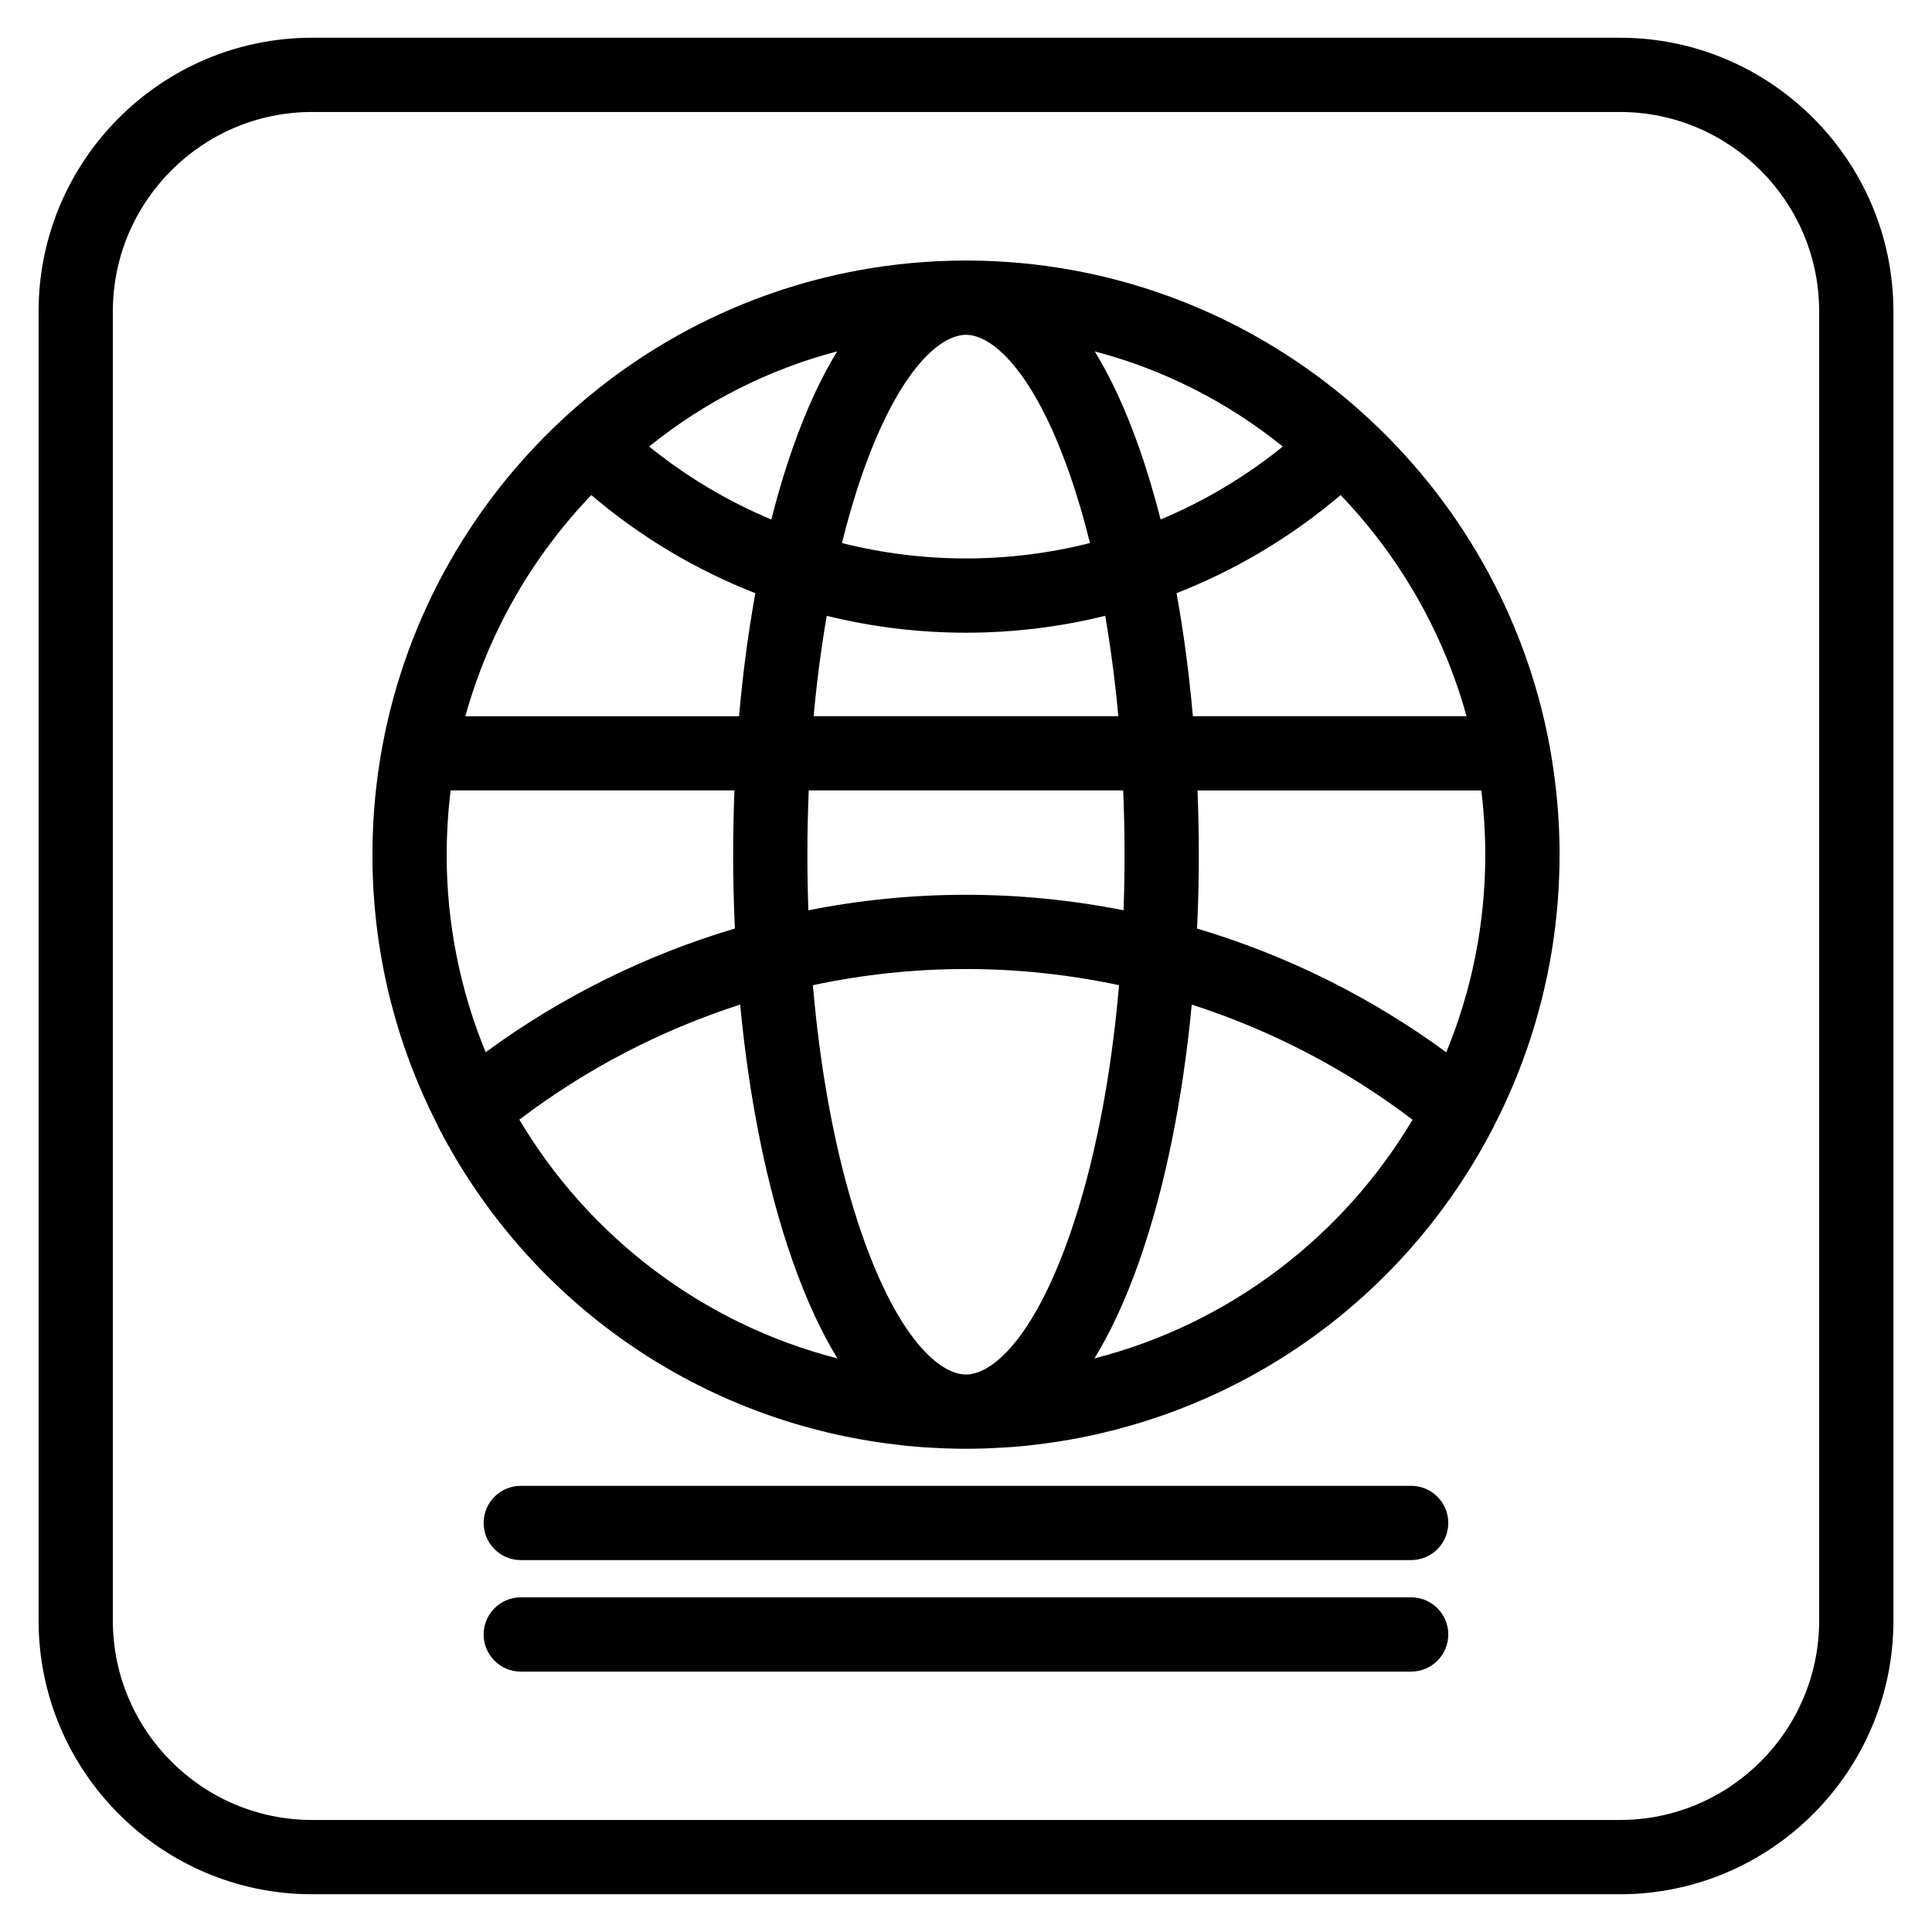
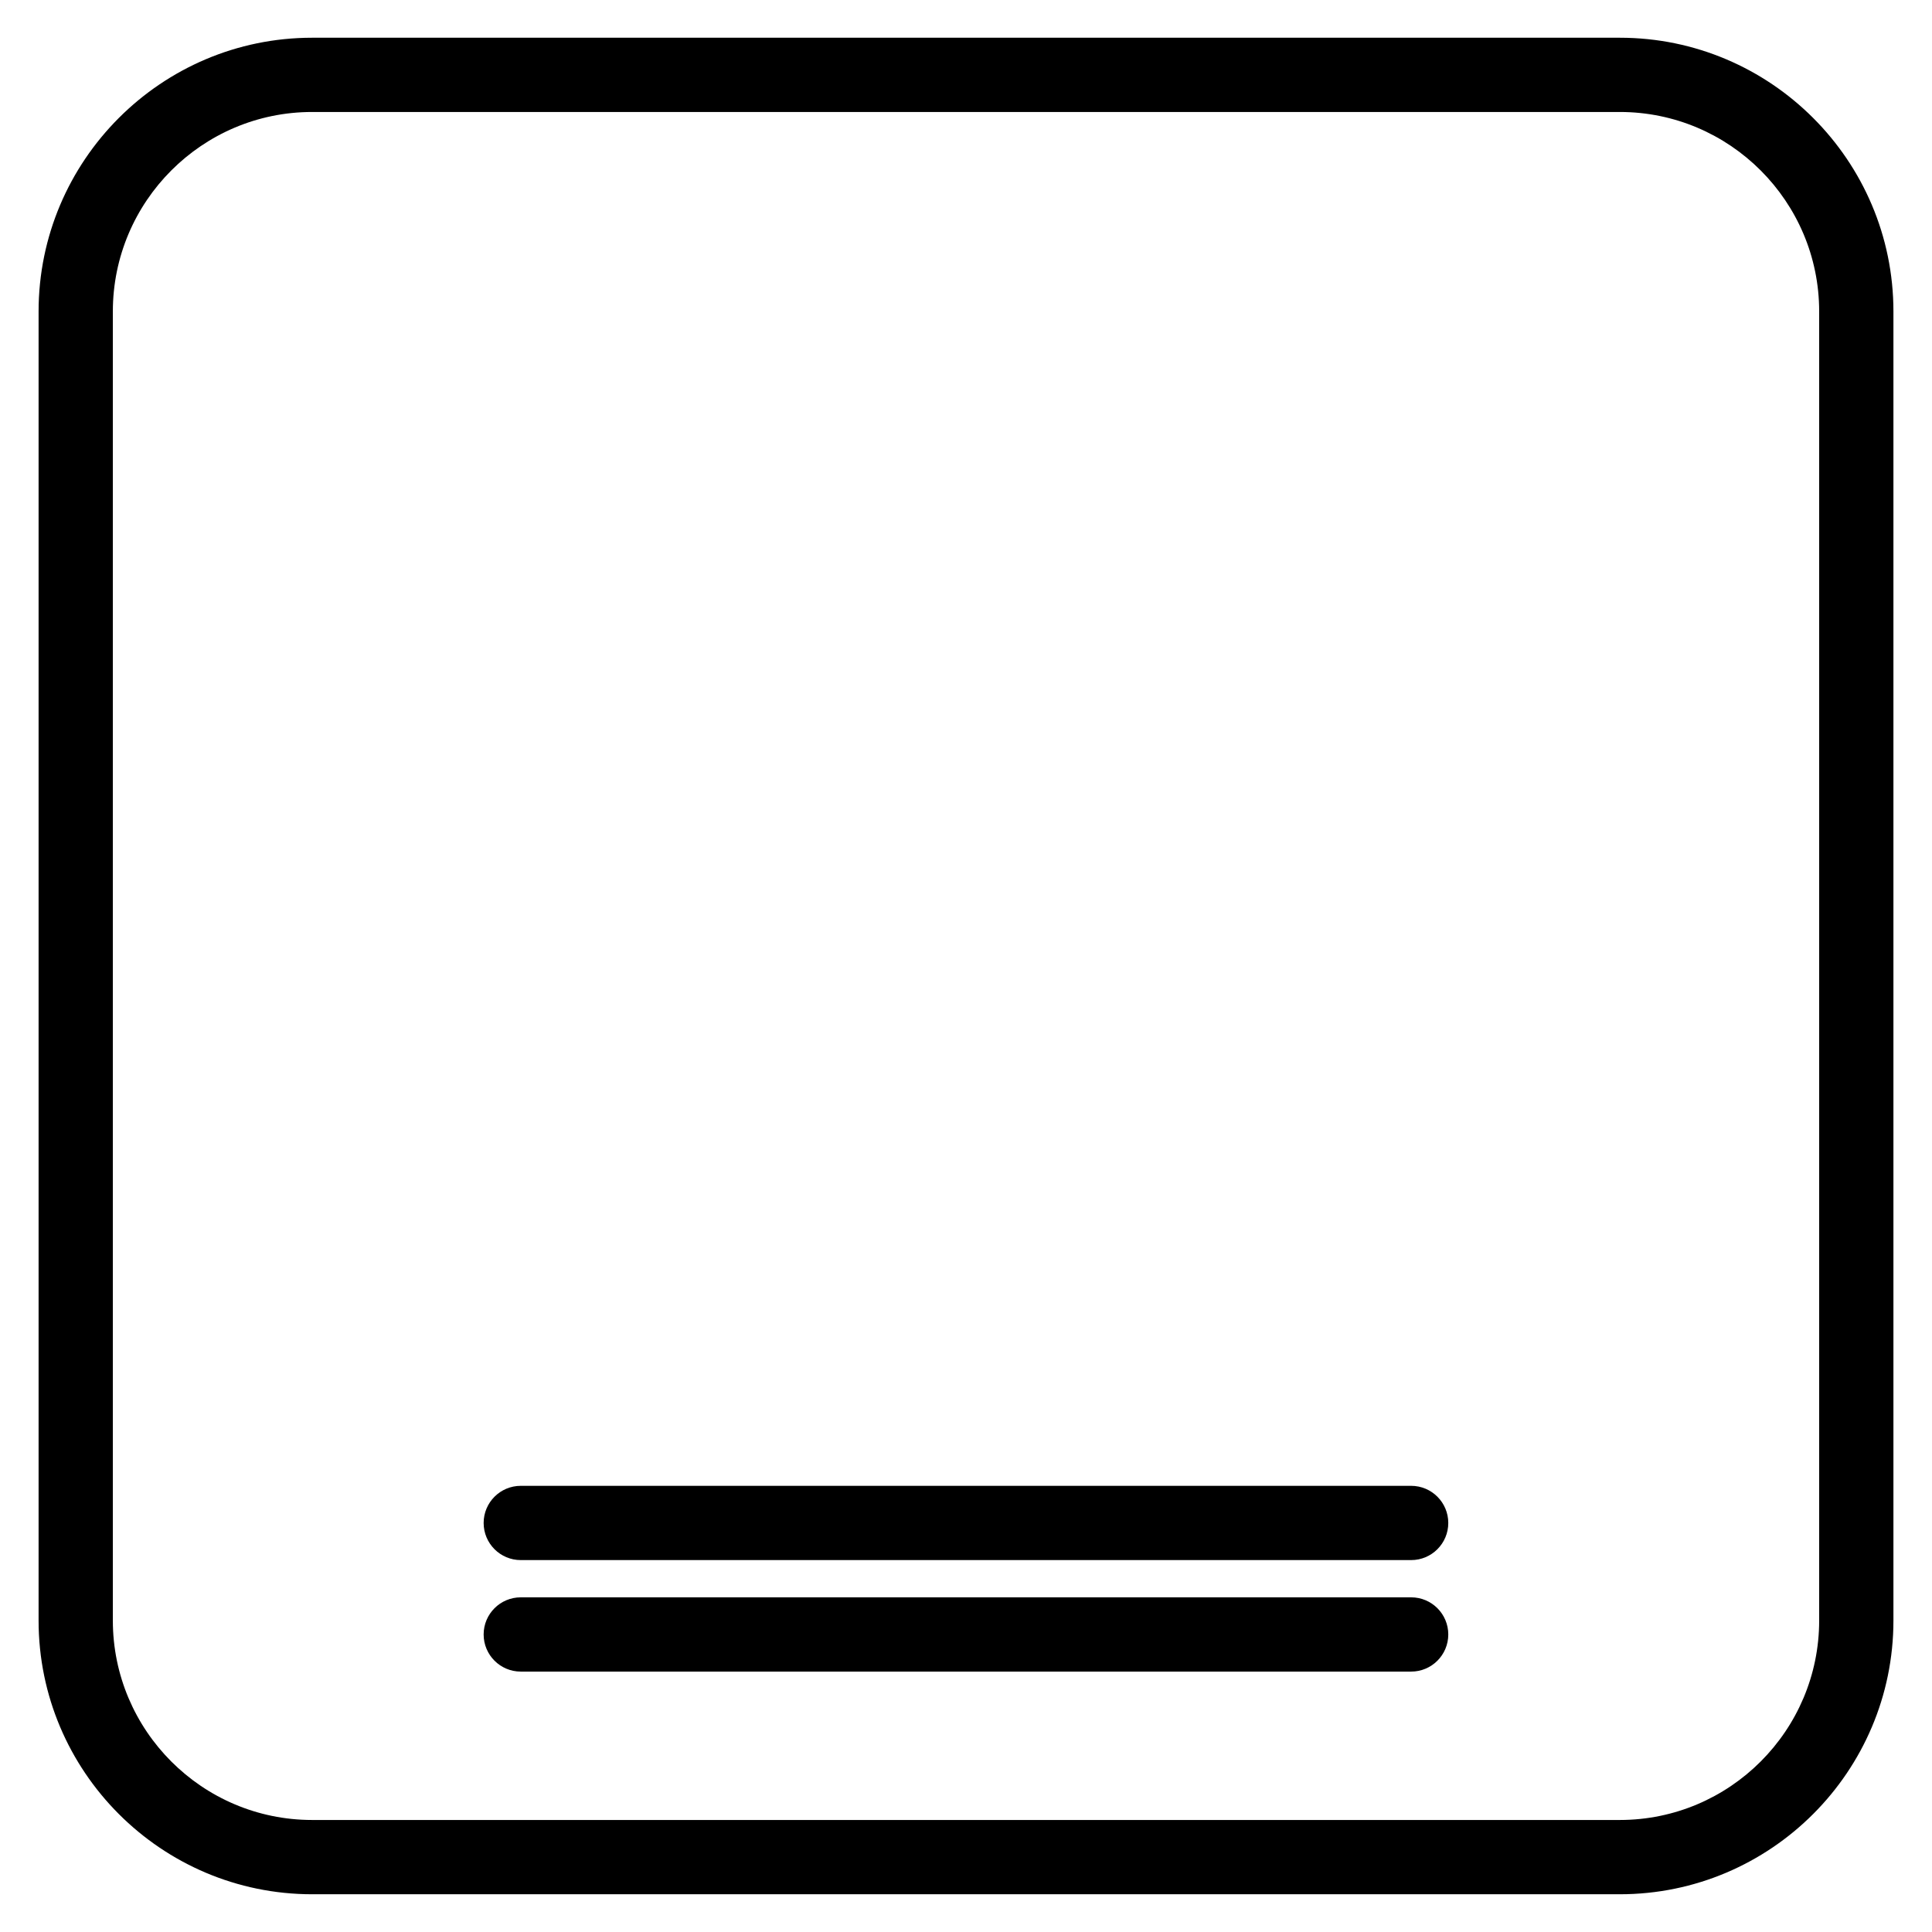
<svg xmlns="http://www.w3.org/2000/svg" fill="#000000" width="800px" height="800px" version="1.1" viewBox="144 144 512 512">
  <g>
    <path d="m573.27 154h-346.56c-39.969 0-72.484 32.543-72.484 72.543v346.91c0 40 32.516 72.543 72.484 72.543h346.56c39.98 0 72.508-32.543 72.508-72.543v-346.91c0-40-32.527-72.543-72.508-72.543zm52.828 419.45c0 29.148-23.699 52.863-52.828 52.863h-346.56c-29.117 0-52.805-23.715-52.805-52.863v-346.91c0-29.148 23.688-52.863 52.805-52.863h346.56c29.129 0 52.828 23.715 52.828 52.863z" />
-     <path d="m557.26 366.74c-0.016-0.703-0.047-1.402-0.07-2.102-0.02-0.508-0.035-1.02-0.059-1.531-0.043-0.941-0.102-1.883-0.16-2.82-0.016-0.238-0.027-0.477-0.047-0.715-0.074-1.09-0.164-2.176-0.262-3.262-0.008-0.07-0.012-0.141-0.02-0.211-0.324-3.578-0.77-7.125-1.332-10.633-0.008-0.051-0.016-0.102-0.023-0.152-0.176-1.082-0.355-2.16-0.551-3.238-0.016-0.07-0.023-0.145-0.035-0.211-0.008-0.043-0.02-0.082-0.027-0.125-12.879-69.578-71.613-123.24-143.54-128.3-0.145-0.012-0.293-0.02-0.441-0.027-1.043-0.07-2.086-0.137-3.137-0.188-0.527-0.027-1.055-0.039-1.582-0.062-0.711-0.027-1.422-0.059-2.137-0.074-1.277-0.031-2.555-0.047-3.836-0.047s-2.562 0.02-3.84 0.051c-0.695 0.016-1.383 0.047-2.078 0.074-0.551 0.02-1.102 0.035-1.648 0.062-1.016 0.047-2.027 0.113-3.035 0.18-0.184 0.012-0.367 0.023-0.555 0.035-71.895 5.074-130.61 58.711-143.5 128.26-0.012 0.047-0.023 0.094-0.035 0.145-0.02 0.098-0.035 0.199-0.051 0.297-0.117 0.652-0.227 1.305-0.34 1.957-0.102 0.594-0.203 1.191-0.297 1.789-0.098 0.629-0.191 1.262-0.281 1.891-0.09 0.613-0.176 1.23-0.258 1.848-0.086 0.637-0.164 1.273-0.242 1.914-0.074 0.613-0.145 1.227-0.211 1.844-0.07 0.641-0.137 1.285-0.199 1.93-0.059 0.621-0.113 1.246-0.168 1.871-0.055 0.633-0.105 1.266-0.152 1.902-0.047 0.664-0.086 1.332-0.125 1.996-0.035 0.594-0.074 1.184-0.102 1.781-0.039 0.777-0.062 1.555-0.09 2.332-0.016 0.488-0.039 0.973-0.051 1.465-0.031 1.277-0.047 2.555-0.047 3.828 0 25.672 6.172 49.926 17.105 71.355 0.121 0.309 0.254 0.613 0.41 0.914 23.25 44.945 65.816 75.305 114.6 83.148 0.684 0.109 1.367 0.219 2.055 0.32 0.785 0.113 1.57 0.227 2.356 0.332 1.008 0.133 2.016 0.254 3.031 0.367 0.535 0.062 1.066 0.129 1.602 0.184 1.535 0.156 3.078 0.289 4.629 0.402 0.5 0.035 1.004 0.062 1.504 0.098 1.195 0.074 2.394 0.137 3.598 0.188 0.492 0.02 0.984 0.043 1.477 0.055 1.641 0.051 3.285 0.086 4.938 0.086s3.297-0.035 4.938-0.086c0.492-0.016 0.98-0.035 1.469-0.055 1.211-0.051 2.414-0.109 3.613-0.188 0.496-0.031 0.988-0.059 1.484-0.094 1.559-0.113 3.109-0.242 4.652-0.402 0.504-0.051 1.004-0.117 1.504-0.172 1.055-0.117 2.106-0.242 3.148-0.383 0.754-0.102 1.508-0.207 2.262-0.316 0.742-0.109 1.48-0.227 2.219-0.348 3.418-0.551 6.801-1.215 10.152-1.984 0.02-0.004 0.039-0.008 0.059-0.016 44.414-10.23 82.668-39.387 104.26-81.133 0.102-0.195 0.188-0.395 0.273-0.594 11.035-21.512 17.266-45.879 17.266-71.676 0.008-1.25-0.008-2.5-0.039-3.754zm-294.89 3.754c0-1.324 0.023-2.644 0.062-3.969 0.012-0.391 0.031-0.777 0.043-1.164 0.035-0.945 0.078-1.895 0.133-2.84 0.023-0.438 0.055-0.871 0.082-1.309 0.062-0.914 0.133-1.824 0.211-2.734 0.035-0.426 0.074-0.848 0.113-1.273 0.094-0.988 0.203-1.977 0.32-2.961 0.031-0.258 0.059-0.516 0.09-0.77h75.211c-0.223 5.617-0.344 11.293-0.344 17.02 0 6.598 0.164 13.125 0.457 19.574-23.629 7.027-46.012 18.086-66.039 32.777-6.656-16.148-10.34-33.828-10.34-52.352zm103.48-133.37c-4.098 6.695-8.094 15.129-11.82 25.73-2.074 5.898-3.941 12.203-5.625 18.816-11.57-4.84-22.469-11.324-32.379-19.332 14.746-11.914 31.699-20.457 49.824-25.215zm6.746 32.254c9.492-27.02 20.375-36.648 27.398-36.648 7.012 0 17.891 9.629 27.387 36.648 2.031 5.773 3.848 11.988 5.477 18.531-10.641 2.691-21.664 4.082-32.863 4.082-11.207 0-22.234-1.391-32.871-4.082 1.625-6.543 3.445-12.758 5.473-18.531zm73.352-6.523c-3.727-10.602-7.723-19.035-11.82-25.727 18.113 4.758 35.07 13.301 49.828 25.215-9.91 8.004-20.812 14.484-32.379 19.328-1.688-6.617-3.555-12.922-5.629-18.816zm-45.953 48.82c12.57 0 24.941-1.527 36.895-4.481 1.469 8.496 2.633 17.395 3.477 26.602h-80.746c0.844-9.207 2.008-18.105 3.473-26.598 11.953 2.949 24.328 4.477 36.902 4.477zm41.664 41.801c0.23 5.606 0.359 11.281 0.359 17.02 0 4.961-0.09 9.879-0.266 14.742-13.688-2.719-27.676-4.113-41.762-4.113-14.09 0-28.078 1.395-41.766 4.113-0.172-4.863-0.262-9.781-0.262-14.742 0-5.738 0.133-11.414 0.359-17.02zm-101.51 56.75c2.418 25.363 7.133 48.691 13.879 67.891 3.75 10.676 7.773 19.148 11.902 25.867-35.723-9.137-65.891-32.305-84.293-63.262 17.703-13.465 37.527-23.738 58.512-30.496zm32.445 61.367c-6.523-18.57-11.02-41.473-13.172-66.508 13.27-2.824 26.867-4.285 40.57-4.285s27.297 1.461 40.566 4.285c-2.156 25.031-6.652 47.93-13.18 66.504-9.5 27.035-20.375 36.664-27.387 36.664-7.019 0.004-17.902-9.625-27.398-36.66zm61.449 32.395c4.129-6.719 8.152-15.191 11.906-25.871 6.746-19.203 11.465-42.527 13.883-67.887 20.98 6.758 40.805 17.035 58.508 30.504-18.406 30.957-48.578 54.121-84.297 63.254zm27.199-113.91c0.293-6.449 0.457-12.977 0.457-19.578 0-5.727-0.125-11.402-0.344-17.02h75.207c0.176 1.422 0.328 2.844 0.461 4.266 0.121 1.324 0.223 2.644 0.309 3.965 0.012 0.18 0.023 0.359 0.035 0.539 0.07 1.152 0.121 2.301 0.16 3.449 0.008 0.258 0.023 0.516 0.027 0.777 0.039 1.344 0.062 2.684 0.062 4.023 0 18.531-3.684 36.215-10.34 52.367-20.031-14.695-42.41-25.758-66.035-32.789zm-1.121-56.277c-0.988-11.32-2.445-22.238-4.328-32.605 15.703-6.137 30.391-14.879 43.48-26 15.574 16.25 27.211 36.301 33.375 58.605zm-159.42-58.602c13.082 11.125 27.77 19.867 43.477 26.004-1.879 10.363-3.332 21.281-4.324 32.598h-72.527c6.168-22.305 17.805-42.355 33.375-58.602z" />
    <path d="m517.97 537.76h-235.96c-5.434 0-9.84 4.406-9.84 9.84 0 5.434 4.406 9.84 9.84 9.84h235.96c5.434 0 9.84-4.406 9.84-9.84 0-5.434-4.406-9.84-9.84-9.84z" />
    <path d="m517.97 567.31h-235.96c-5.434 0-9.84 4.406-9.84 9.84s4.406 9.84 9.84 9.84h235.96c5.434 0 9.84-4.406 9.84-9.84s-4.406-9.84-9.84-9.84z" />
  </g>
</svg>